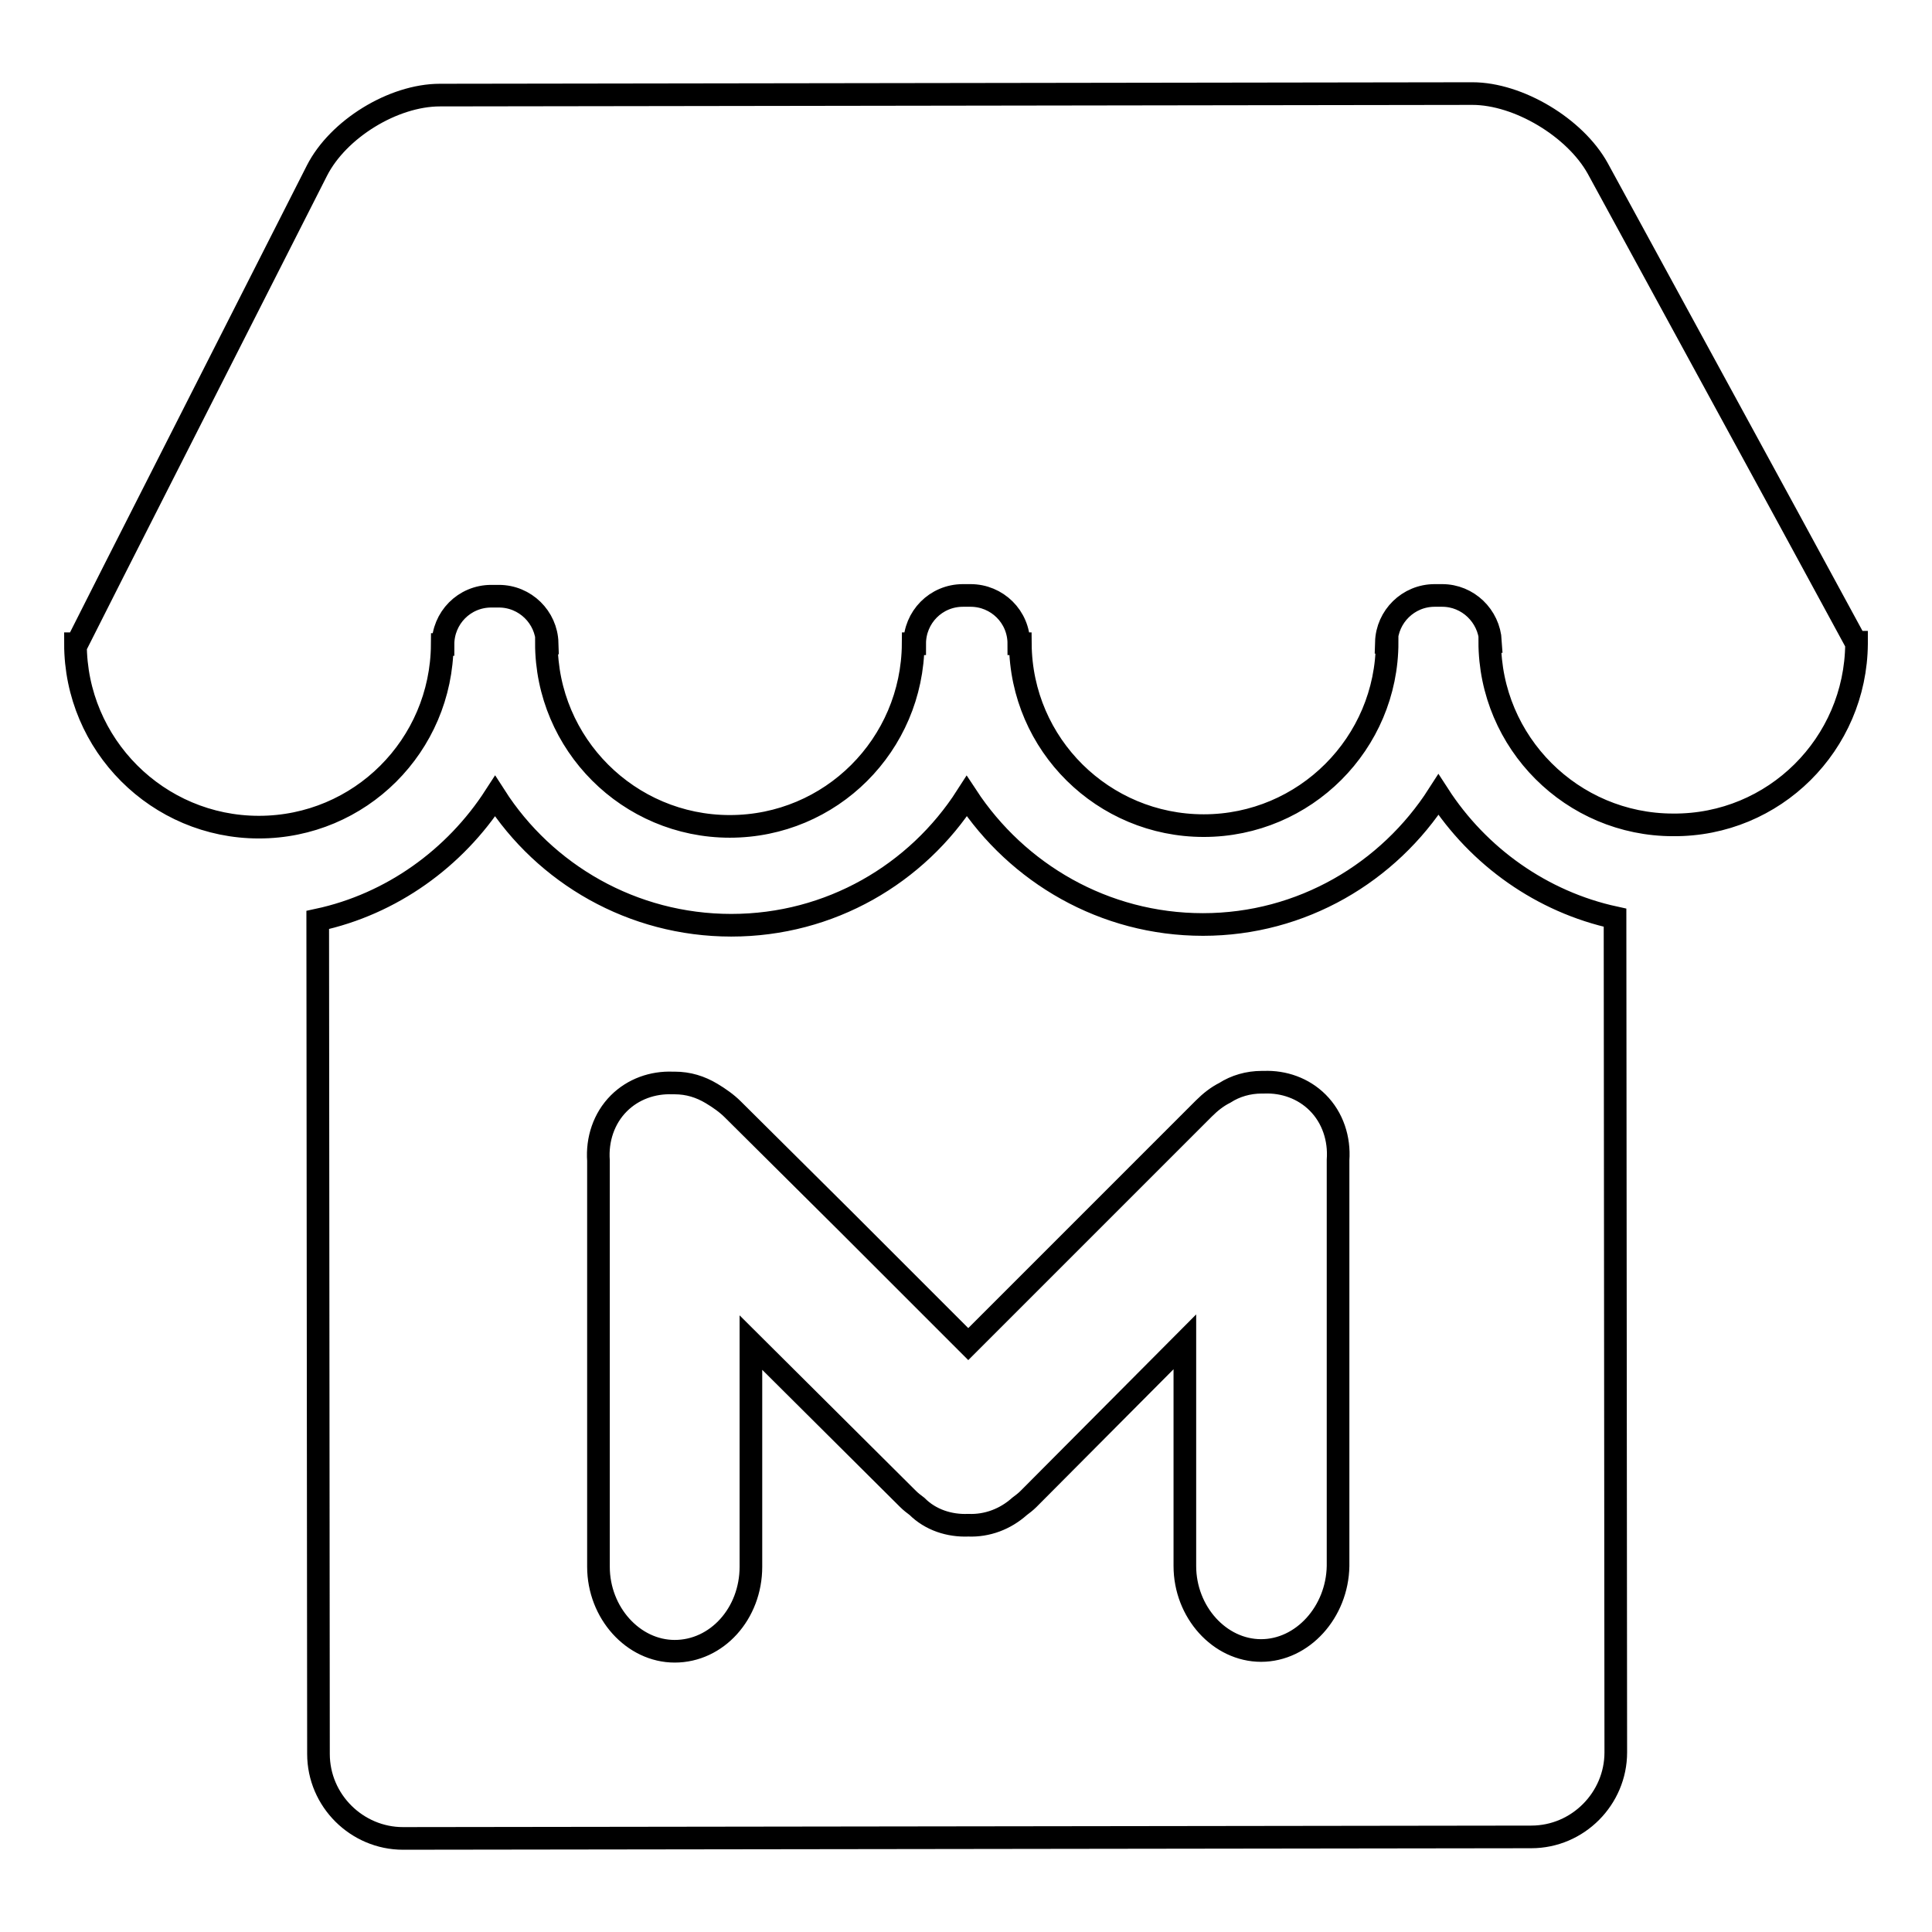
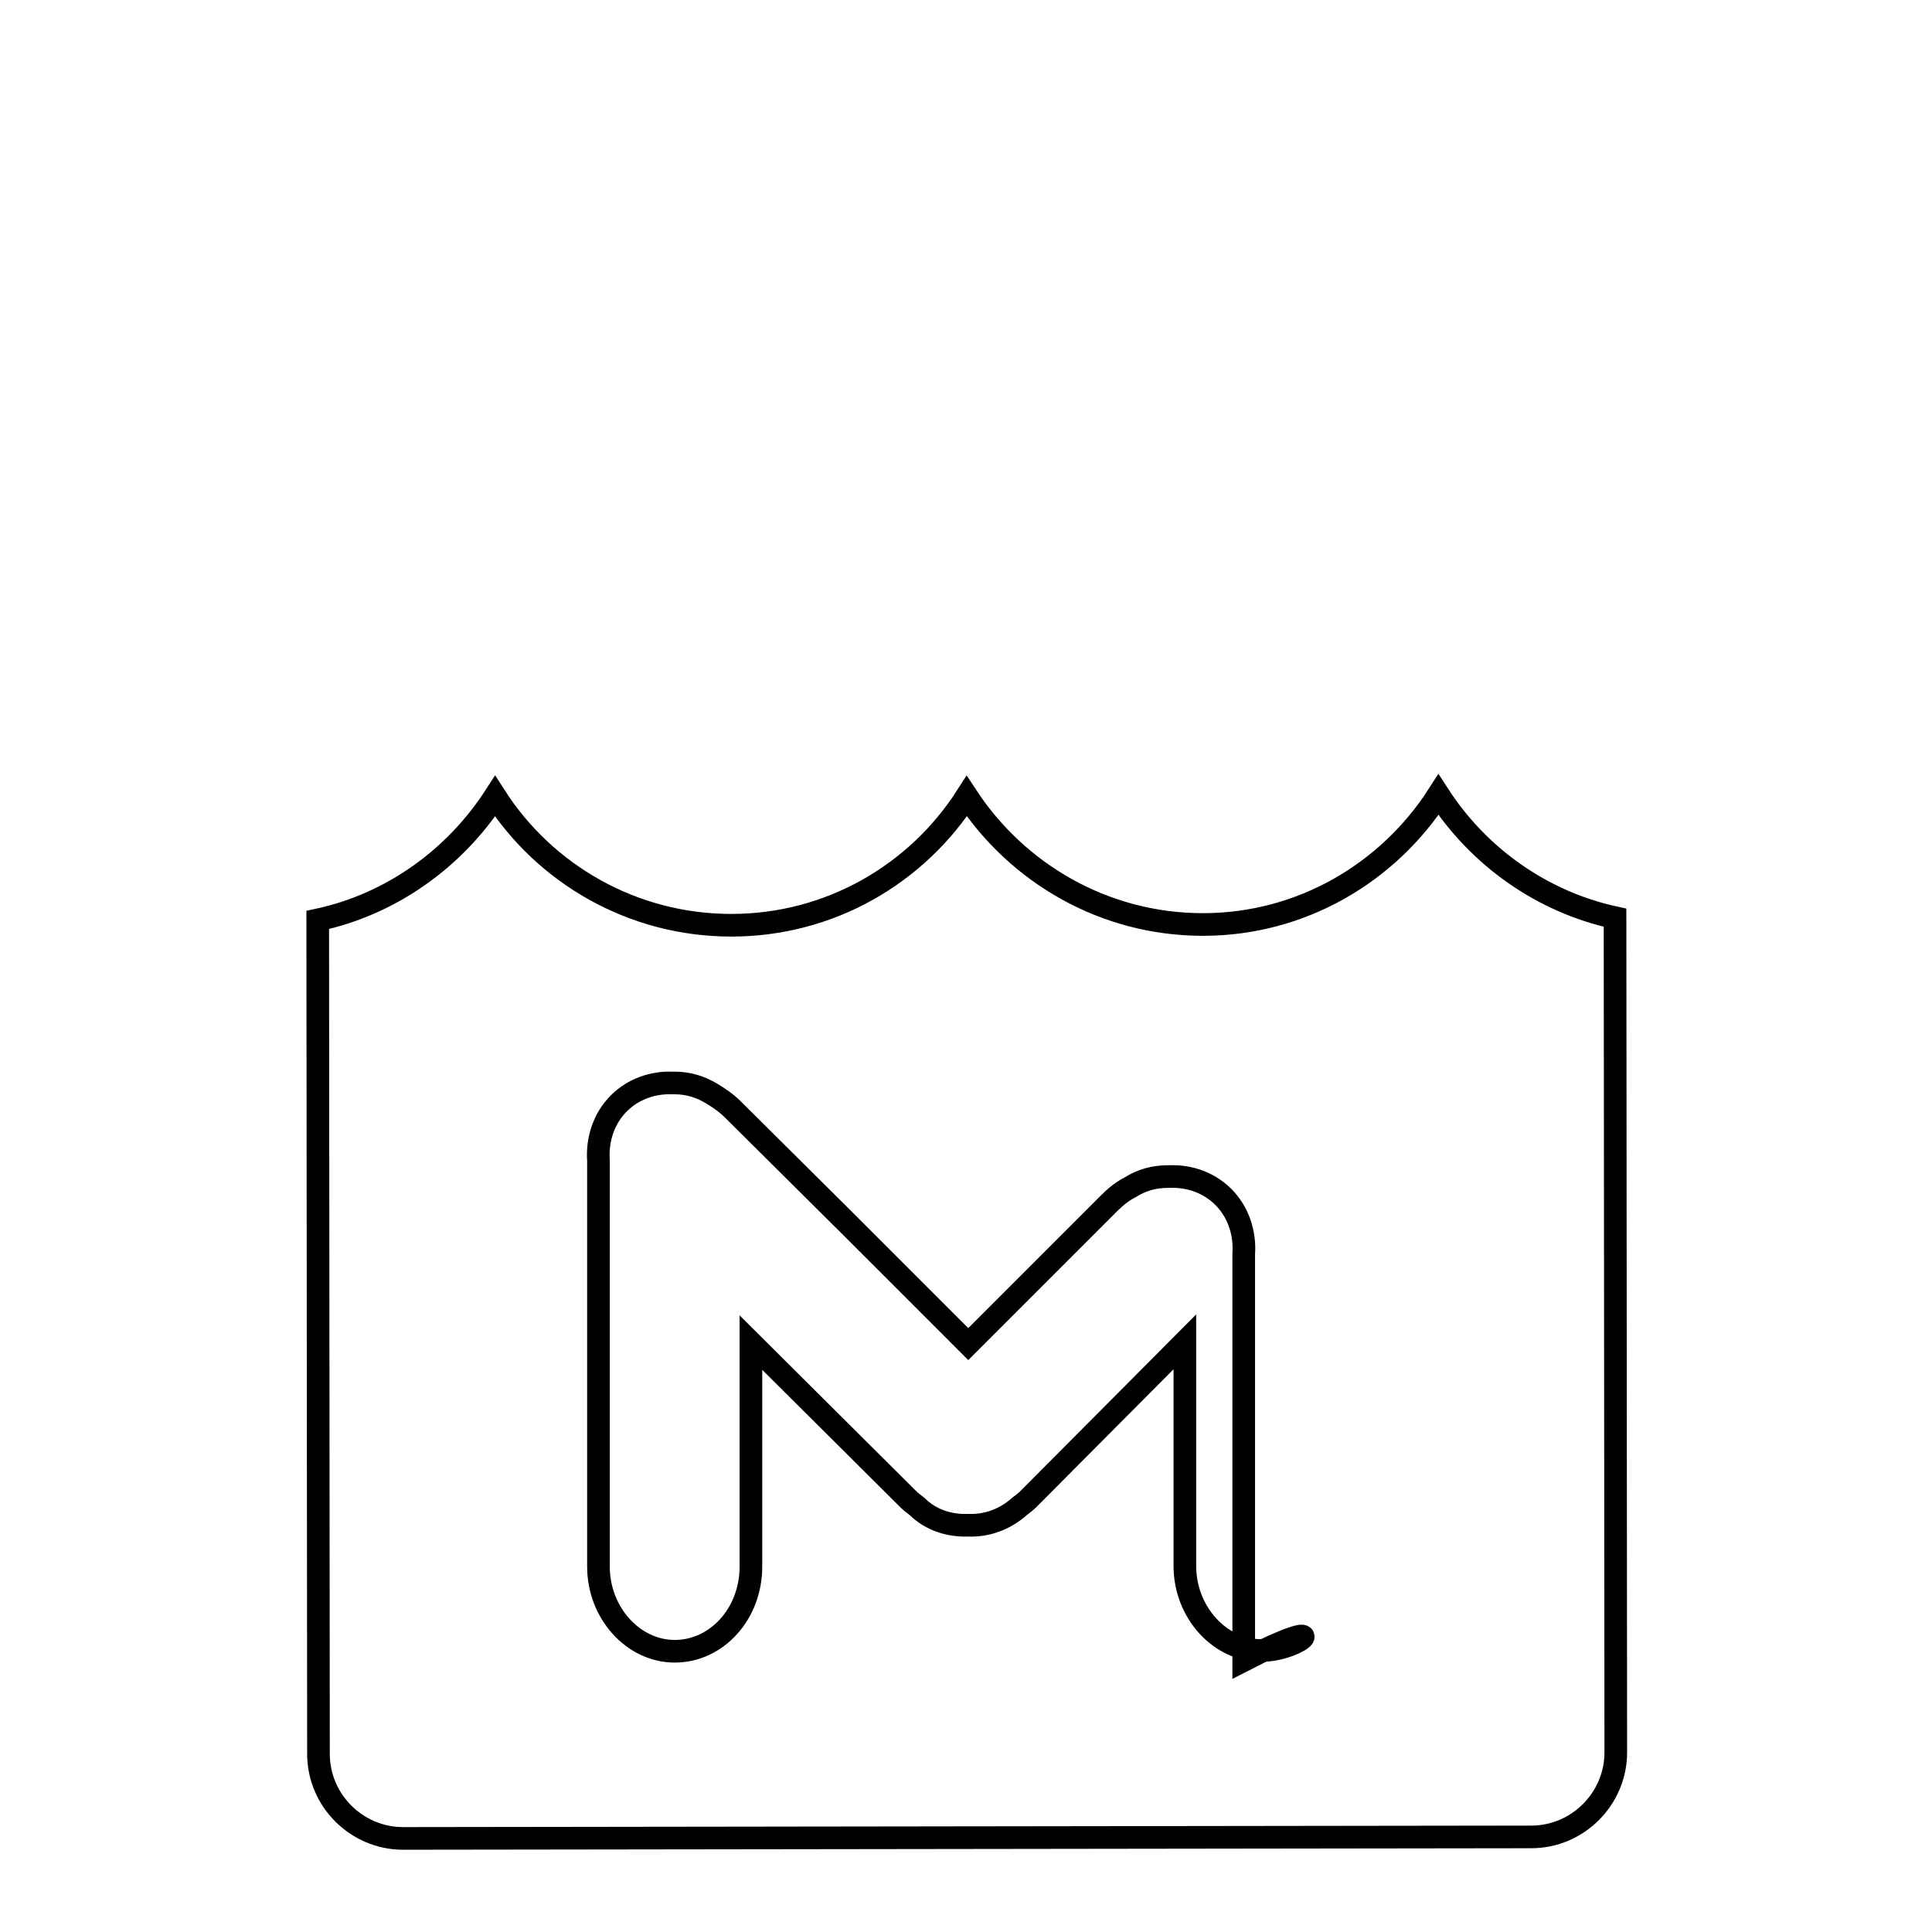
<svg xmlns="http://www.w3.org/2000/svg" version="1.1" x="0px" y="0px" viewBox="0 0 256 256" enable-background="new 0 0 256 256" xml:space="preserve">
  <g>
    <g>
-       <path stroke-width="3" fill-opacity="0" stroke="#000000" d="M190.6,105.3c-6.6,10.3-18.1,17.2-31.2,17.2c-13.1,0-24.6-6.8-31.3-17c-6.6,10.3-18.1,17.1-31.2,17.1c-13.1,0-24.7-6.8-31.3-17.1c-5.3,8.2-13.7,14.3-23.5,16.4l0.1,110.5c0,6.2,5.1,11.2,11.2,11.2l149.5-0.2c6.2,0,11.2-5.1,11.2-11.2l-0.1-110.6C204.3,119.5,195.9,113.5,190.6,105.3z M167.1,218.7c-5.5,0-10.1-5.1-10.1-11.2l0-15.9l0-13.8l-20.7,20.8c-0.4,0.4-0.8,0.7-1.2,1c-1.9,1.7-4.3,2.6-6.8,2.5c-2.5,0.1-5-0.7-6.8-2.5c-0.4-0.3-0.8-0.6-1.2-1l-20.8-20.7l0,13.8l0,15.9c0,6.2-4.5,11.2-10.1,11.2c-5.5,0-10.1-5.1-10.1-11.2l0-15.9l0-21.1l0-15.9c0-0.3,0-0.6,0-0.9c-0.2-2.8,0.7-5.6,2.7-7.6c1.9-1.9,4.5-2.8,7.1-2.7c0.1,0,0.2,0,0.3,0c1.8,0,3.4,0.5,4.9,1.4c1,0.6,2,1.3,2.8,2.1l15,14.9l16.2,16.2l12.5-12.5l18.7-18.7c0.9-0.9,1.8-1.6,2.8-2.1c1.4-0.9,3.1-1.4,4.9-1.4c0.1,0,0.2,0,0.3,0c2.6-0.1,5.2,0.8,7.1,2.7c2,2,2.9,4.8,2.7,7.6c0,0.3,0,0.6,0,0.9l0,15.9l0,21.1l0,15.9C177.2,213.6,172.6,218.7,167.1,218.7z" />
-       <path stroke-width="3" fill-opacity="0" stroke="#000000" d="M246,85.3c0,0,0-0.1,0-0.2h-0.1l-8.8-16.2l-25.4-46.6c-3-5.4-10.5-9.9-16.6-9.9L58.3,12.6c-6.2,0-13.5,4.5-16.3,10l-26.9,53l0,0l-4.9,9.7H10c0,13.4,10.9,24.3,24.3,24.3c13.4,0,24.2-10.8,24.3-24.2h0.1c0-3.5,2.8-6.4,6.4-6.4c0.2,0,0.4,0,0.5,0c0.2,0,0.4,0,0.5,0c3.5,0,6.3,2.8,6.4,6.2h-0.1c0,13.4,10.9,24.3,24.3,24.3c13.4,0,24.2-10.8,24.3-24.2h0.2c0-3.5,2.8-6.4,6.4-6.4c0.2,0,0.3,0,0.5,0c0.2,0,0.3,0,0.5,0c3.5,0,6.4,2.8,6.4,6.4h0.2c0.1,13.4,11,24.1,24.3,24.1c13.4,0,24.3-10.9,24.3-24.3h-0.1c0.1-3.4,2.9-6.2,6.4-6.2c0.2,0,0.4,0,0.5,0c0.2,0,0.4,0,0.5,0c3.4,0,6.2,2.7,6.4,6.1h-0.1c0,13.4,10.9,24.3,24.3,24.3C235.1,109.4,245.9,98.6,246,85.3L246,85.3L246,85.3z" />
+       <path stroke-width="3" fill-opacity="0" stroke="#000000" d="M190.6,105.3c-6.6,10.3-18.1,17.2-31.2,17.2c-13.1,0-24.6-6.8-31.3-17c-6.6,10.3-18.1,17.1-31.2,17.1c-13.1,0-24.7-6.8-31.3-17.1c-5.3,8.2-13.7,14.3-23.5,16.4l0.1,110.5c0,6.2,5.1,11.2,11.2,11.2l149.5-0.2c6.2,0,11.2-5.1,11.2-11.2l-0.1-110.6C204.3,119.5,195.9,113.5,190.6,105.3z M167.1,218.7c-5.5,0-10.1-5.1-10.1-11.2l0-15.9l0-13.8l-20.7,20.8c-0.4,0.4-0.8,0.7-1.2,1c-1.9,1.7-4.3,2.6-6.8,2.5c-2.5,0.1-5-0.7-6.8-2.5c-0.4-0.3-0.8-0.6-1.2-1l-20.8-20.7l0,13.8l0,15.9c0,6.2-4.5,11.2-10.1,11.2c-5.5,0-10.1-5.1-10.1-11.2l0-15.9l0-21.1l0-15.9c0-0.3,0-0.6,0-0.9c-0.2-2.8,0.7-5.6,2.7-7.6c1.9-1.9,4.5-2.8,7.1-2.7c0.1,0,0.2,0,0.3,0c1.8,0,3.4,0.5,4.9,1.4c1,0.6,2,1.3,2.8,2.1l15,14.9l16.2,16.2l18.7-18.7c0.9-0.9,1.8-1.6,2.8-2.1c1.4-0.9,3.1-1.4,4.9-1.4c0.1,0,0.2,0,0.3,0c2.6-0.1,5.2,0.8,7.1,2.7c2,2,2.9,4.8,2.7,7.6c0,0.3,0,0.6,0,0.9l0,15.9l0,21.1l0,15.9C177.2,213.6,172.6,218.7,167.1,218.7z" />
    </g>
  </g>
</svg>